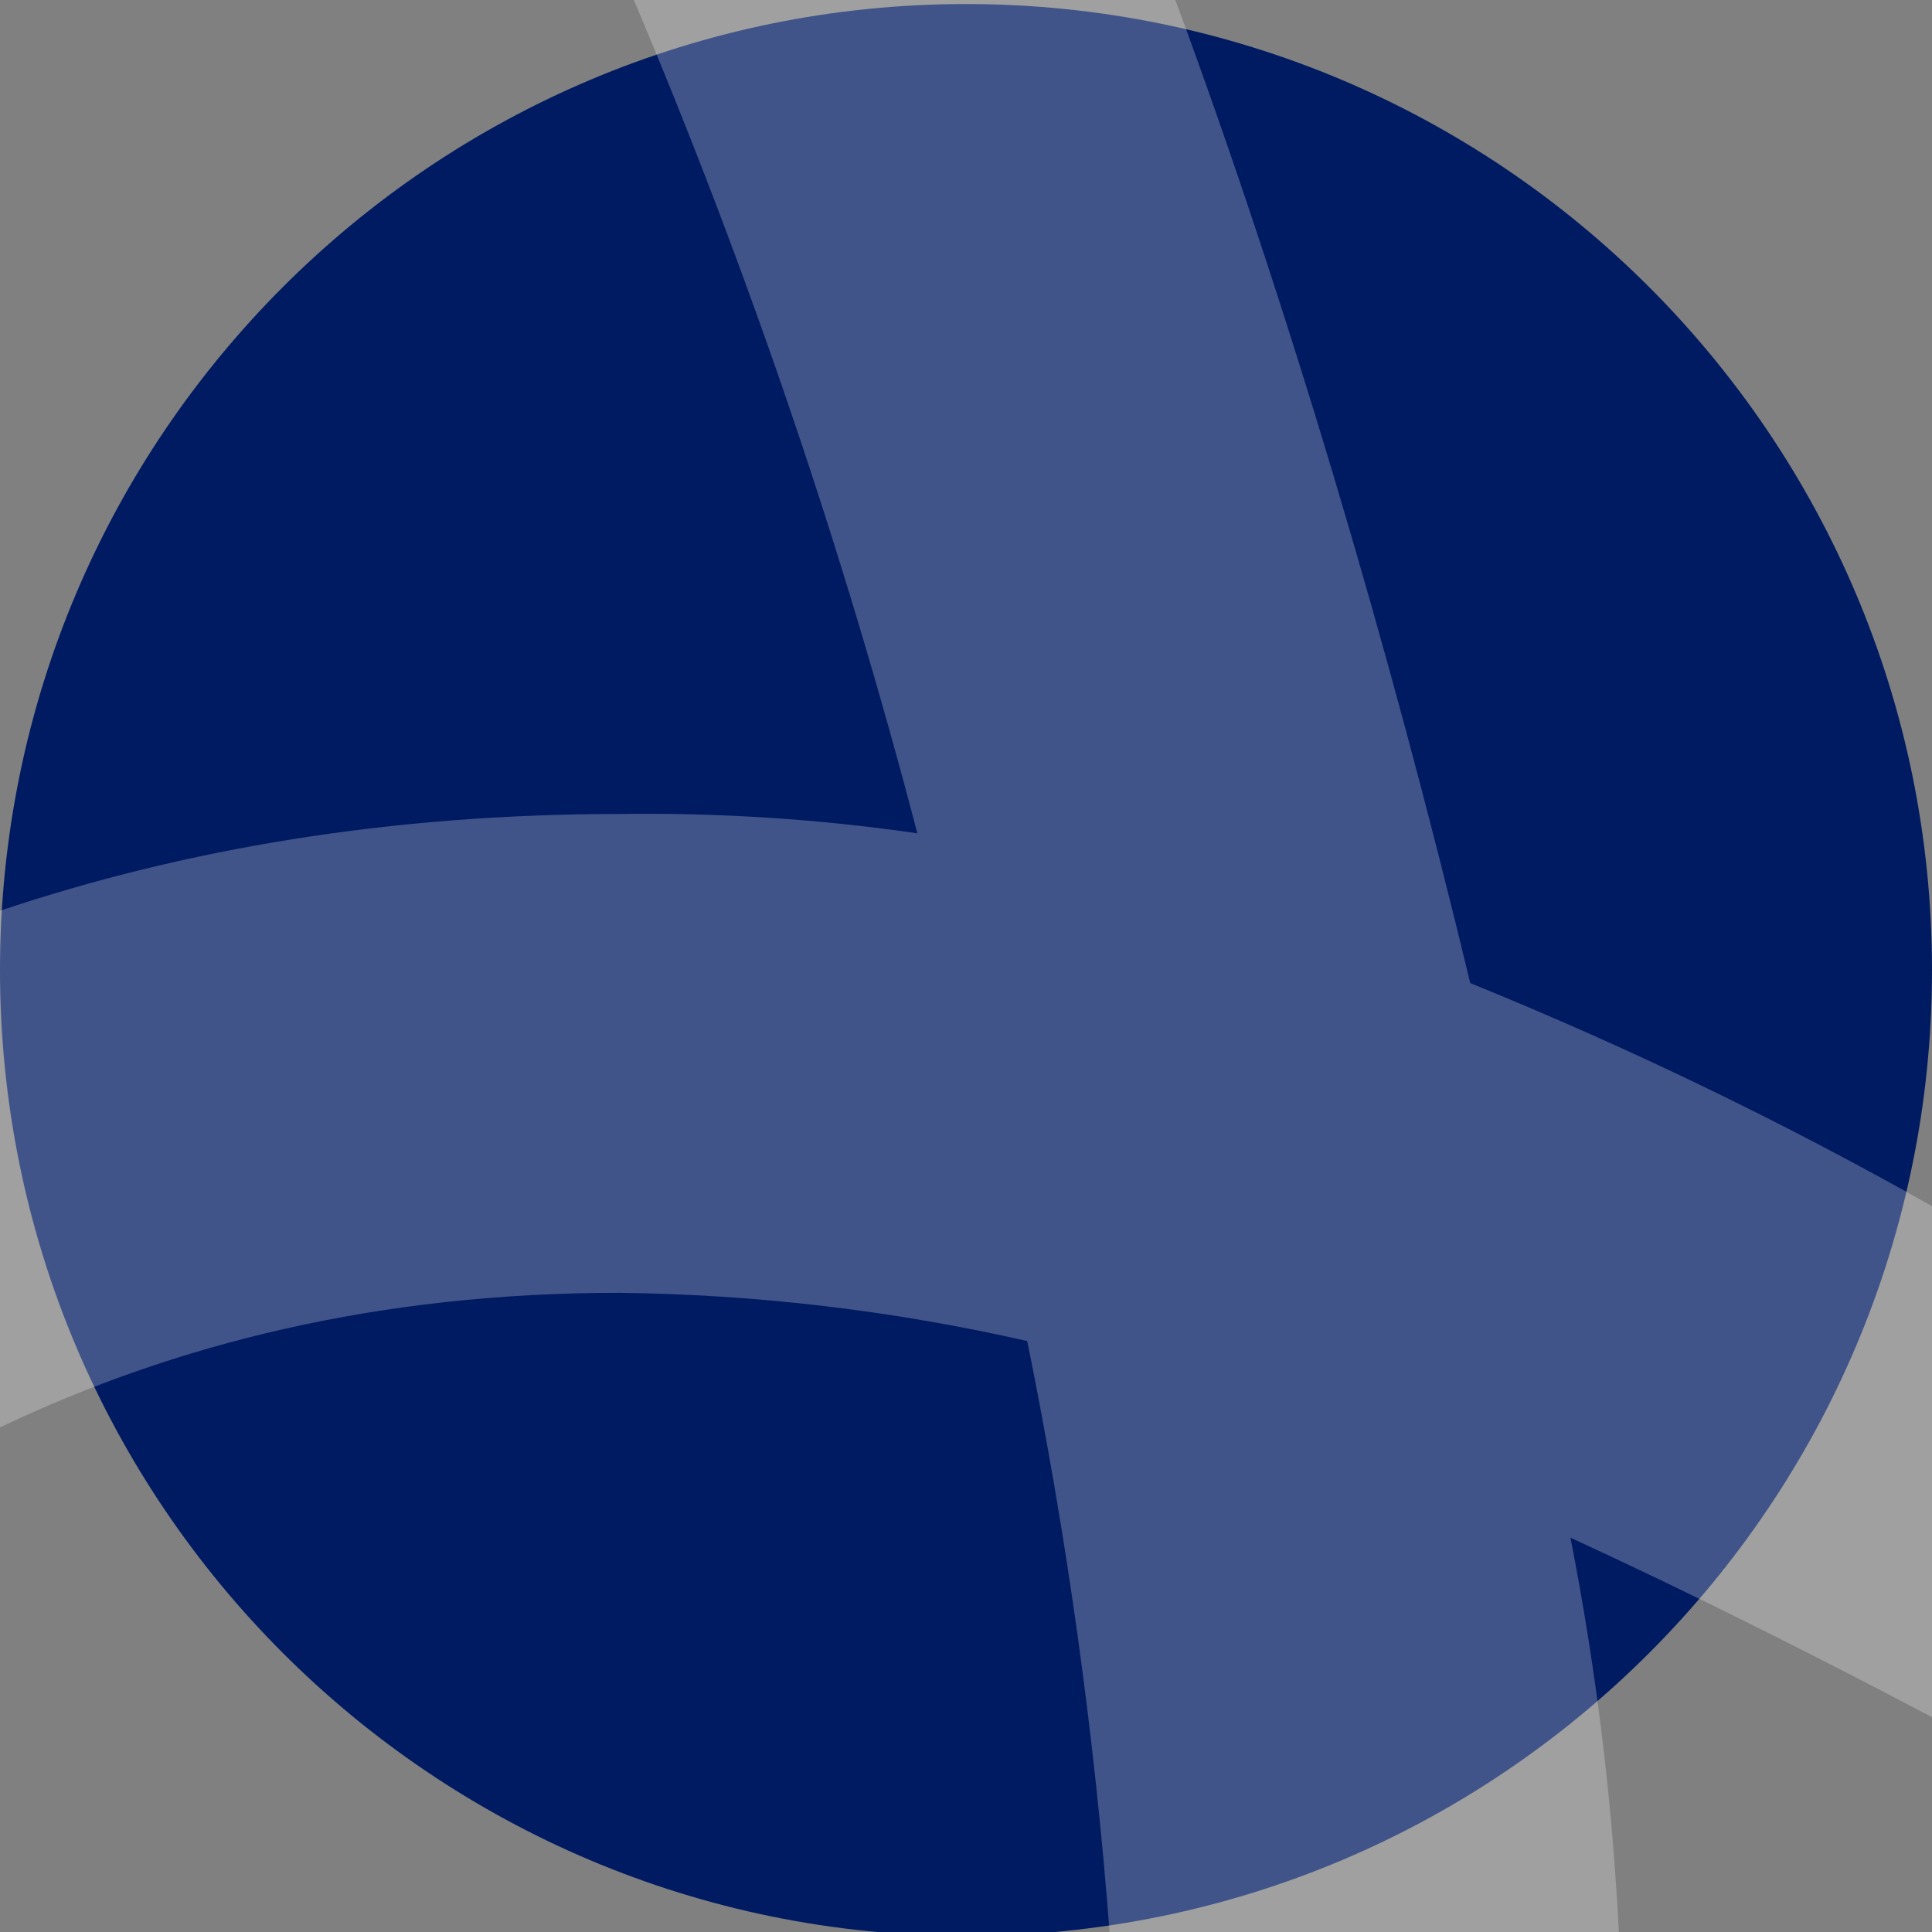
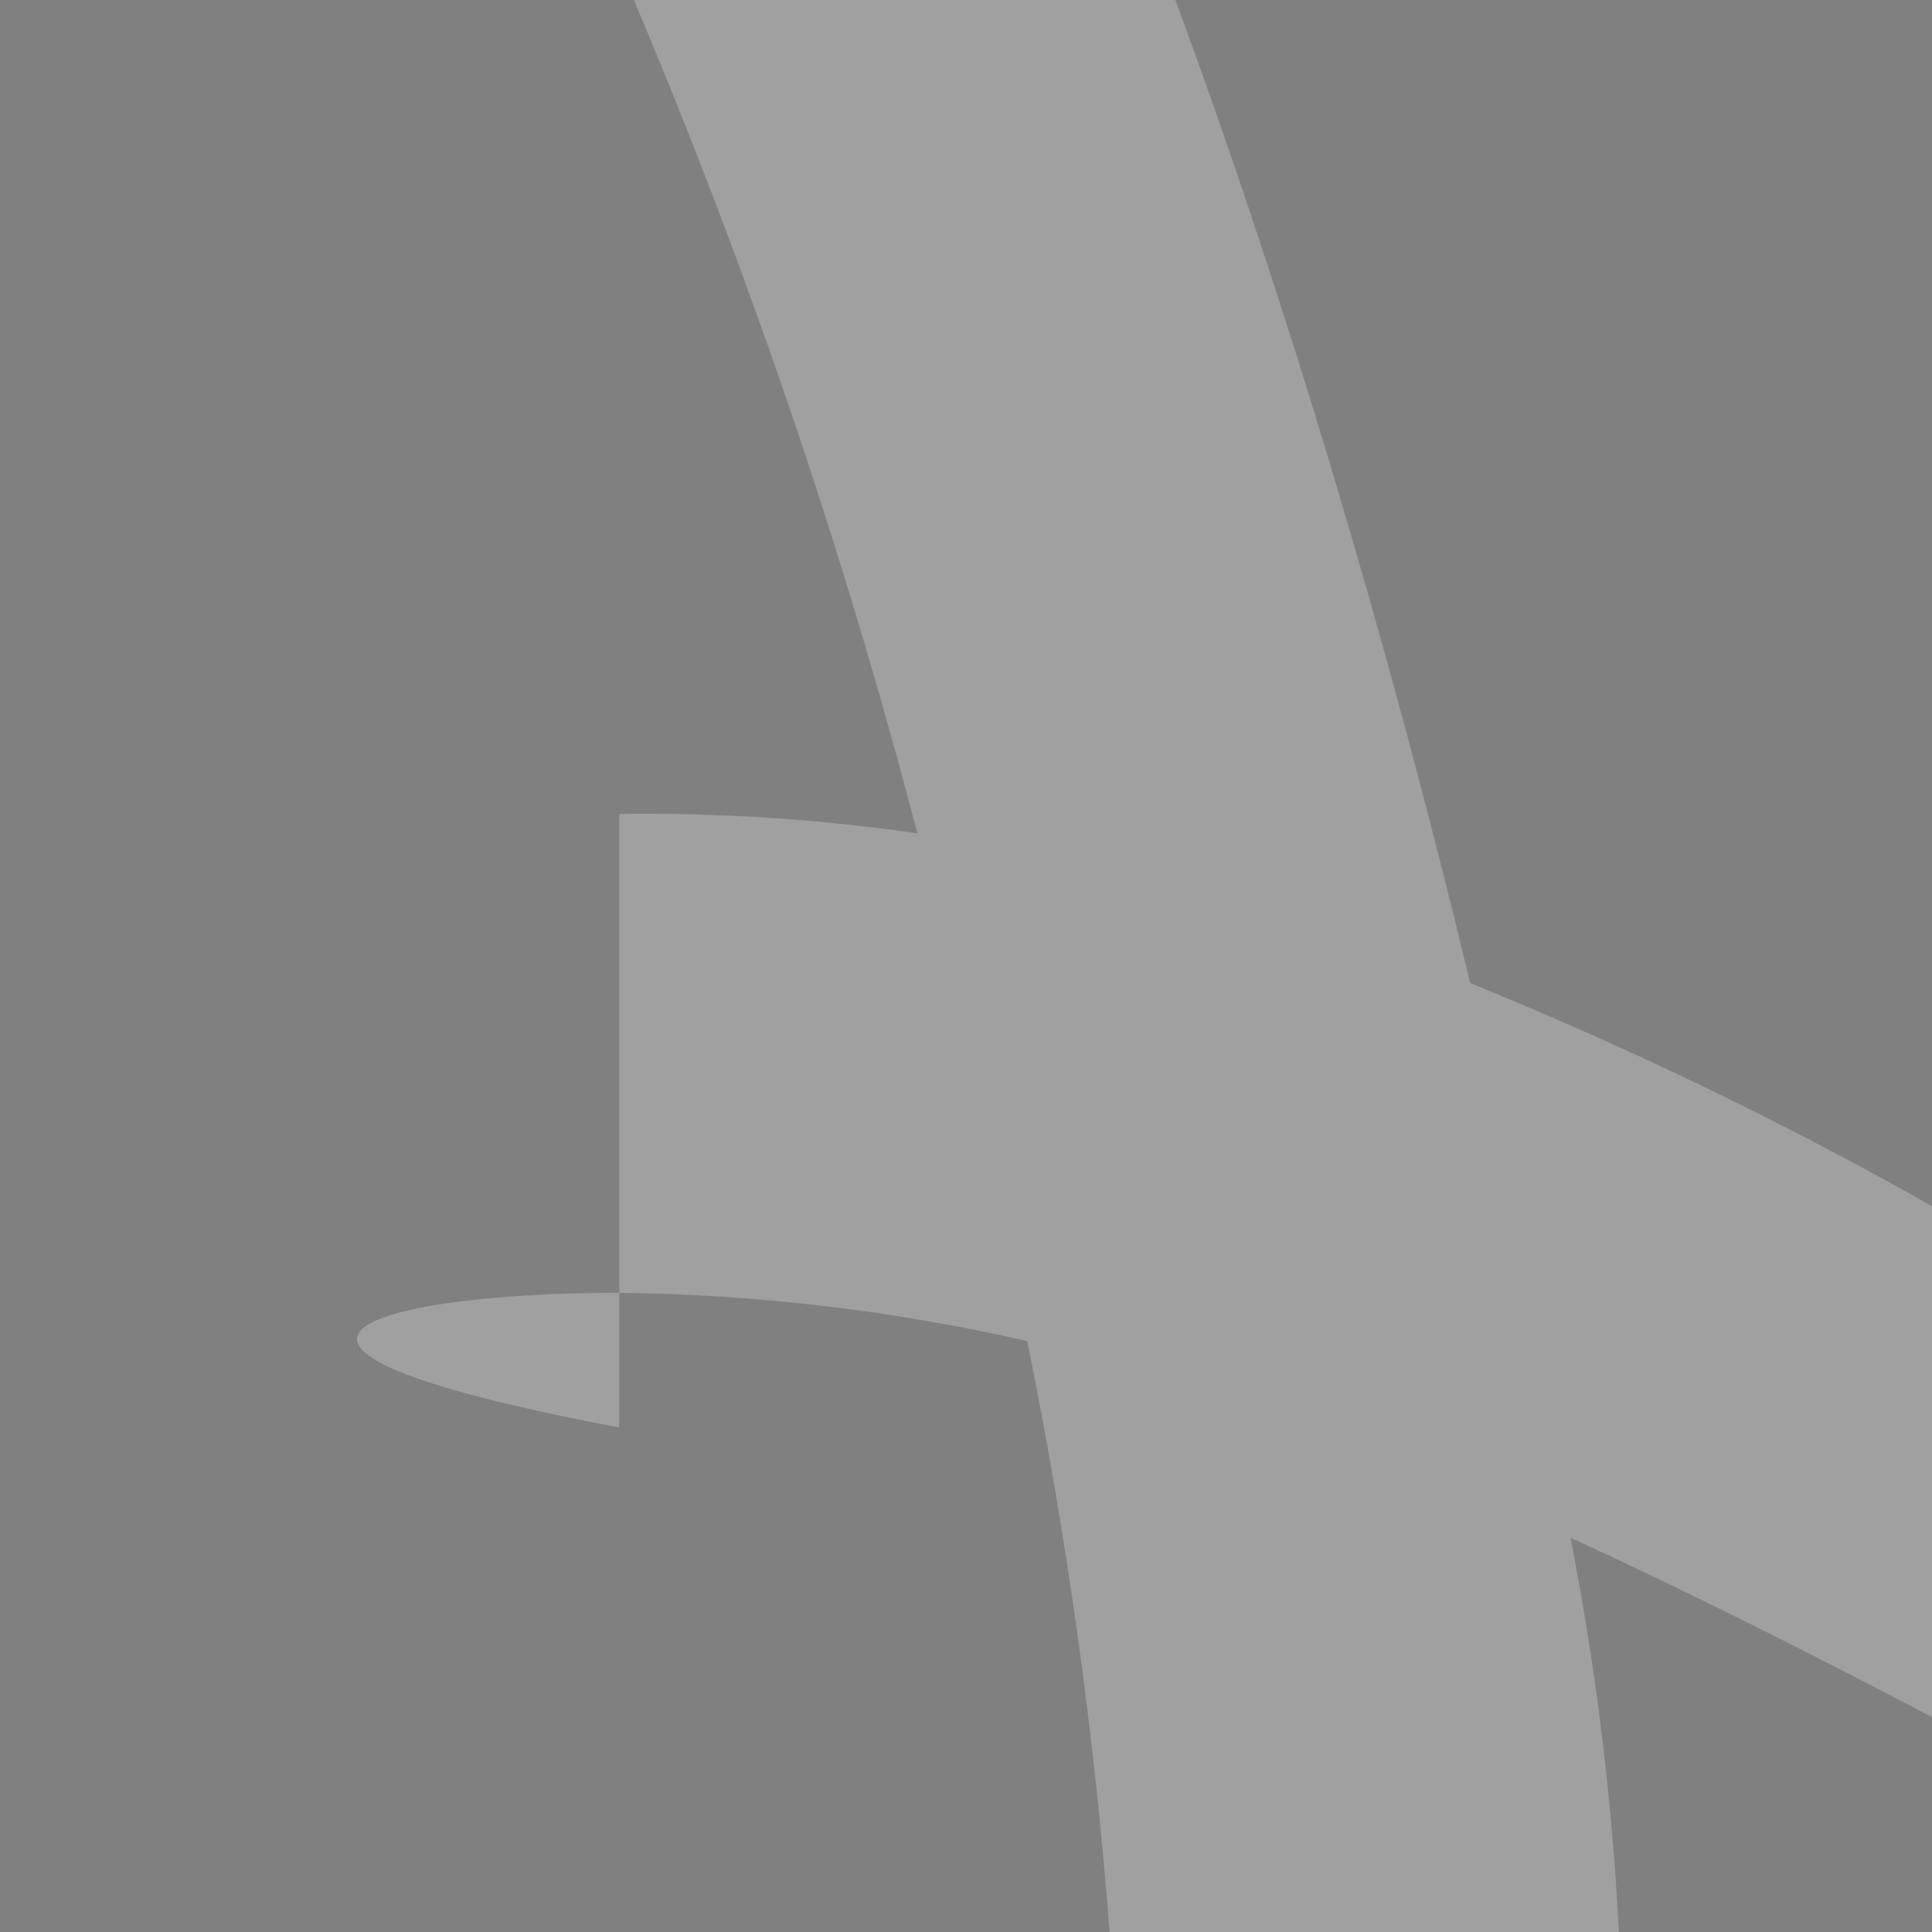
<svg xmlns="http://www.w3.org/2000/svg" width="138" height="138" viewBox="0 0 354 354" fill="none">
  <rect x="0" y="0" width="354" height="354" fill="#808080" stroke="none" />
  <g clip-path="url(#clip0)">
-     <path d="M0 177.74C0 275.494 79.246 354.74 177 354.74C274.754 354.74 354 275.494 354 177.74C354 79.986 274.754 0.74 177 0.74C79.246 0.74 0 79.986 0 177.74Z" fill="#001B62" />
-     <path opacity="0.25" d="M168.09 152.69C150.002 150.071 131.735 148.887 113.46 149.15C71.46 149.15 33.72 155.55 0 166.88V261.54C32.15 246.23 69.28 236.88 113.46 236.88C138.623 237.172 163.683 240.135 188.22 245.72C195.484 281.467 200.524 317.629 203.31 354H296.62C295.403 329.735 292.439 305.589 287.75 281.75C308.83 291.43 330.84 302.45 354 314.63V221C326.702 205.576 298.441 191.925 269.39 180.13C254.56 118.34 235.72 55 215.36 0H116.14C137.121 49.575 154.483 100.606 168.09 152.69V152.69Z" fill="white" />
+     <path opacity="0.25" d="M168.09 152.69C150.002 150.071 131.735 148.887 113.46 149.15V261.54C32.15 246.23 69.28 236.88 113.46 236.88C138.623 237.172 163.683 240.135 188.22 245.72C195.484 281.467 200.524 317.629 203.31 354H296.62C295.403 329.735 292.439 305.589 287.75 281.75C308.83 291.43 330.84 302.45 354 314.63V221C326.702 205.576 298.441 191.925 269.39 180.13C254.56 118.34 235.72 55 215.36 0H116.14C137.121 49.575 154.483 100.606 168.09 152.69V152.69Z" fill="white" />
  </g>
  <defs>
    <clipPath id="clip0">
      <rect width="354" height="354" fill="white" />
    </clipPath>
  </defs>
</svg>